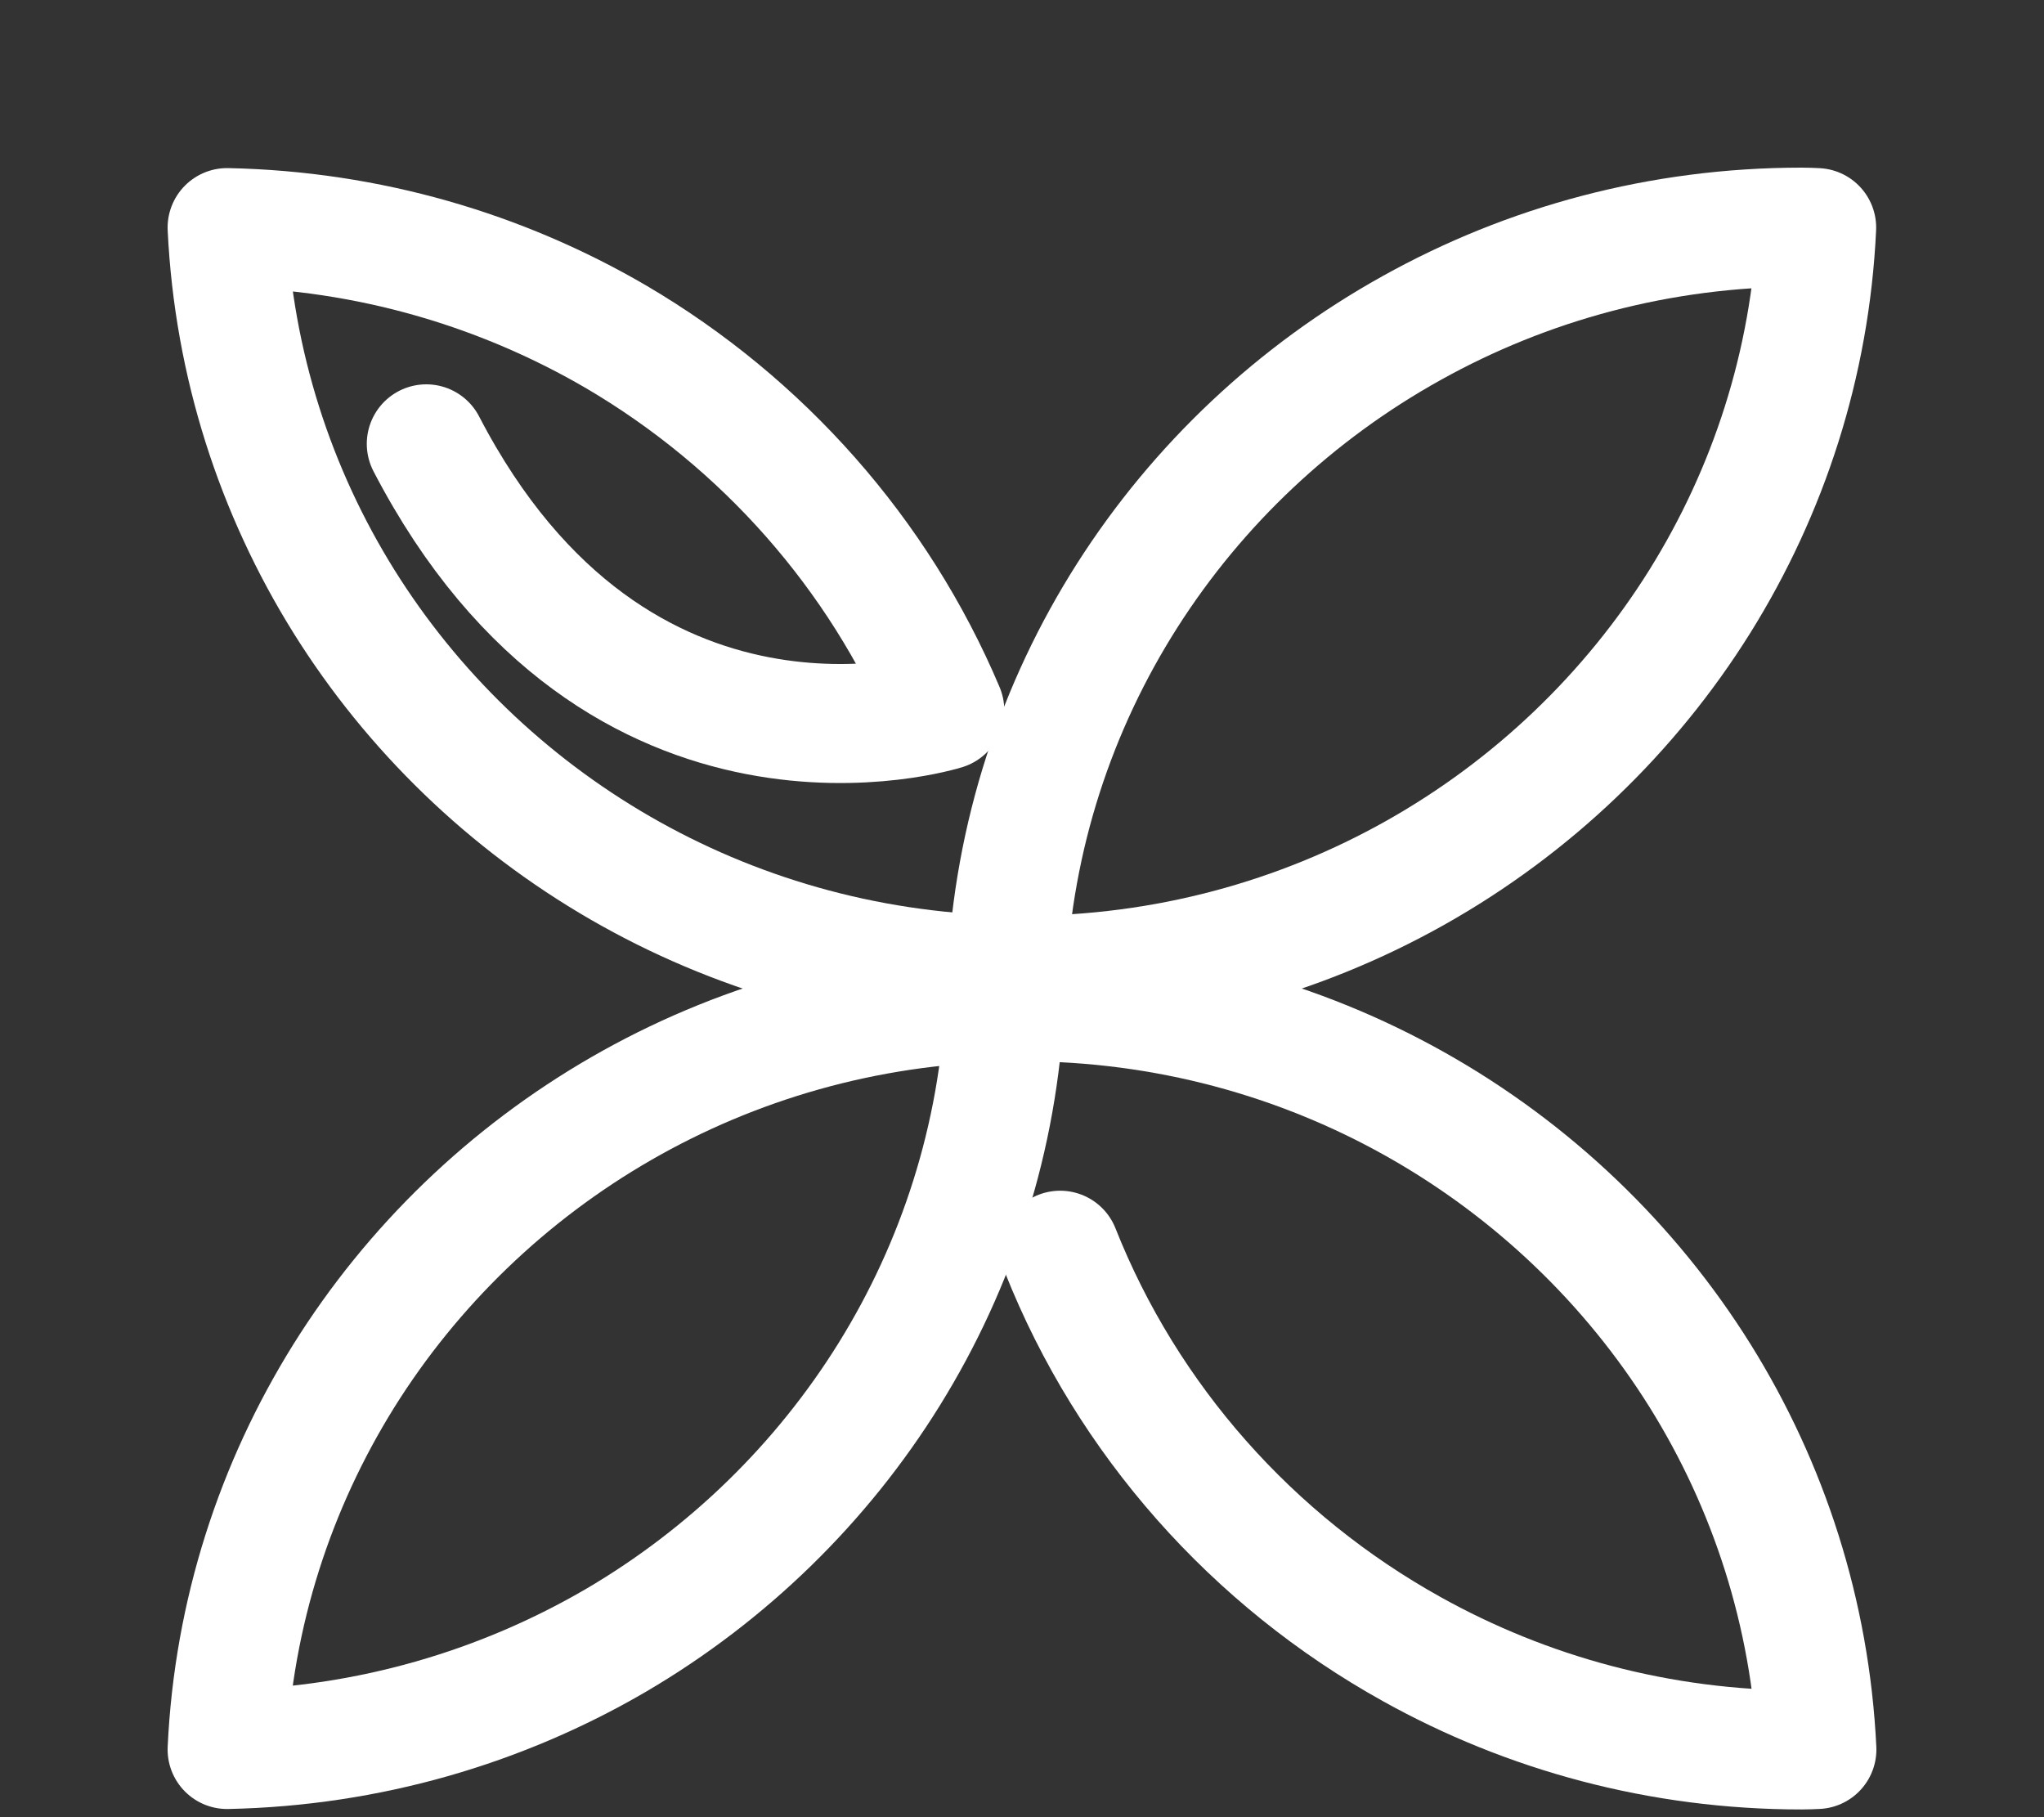
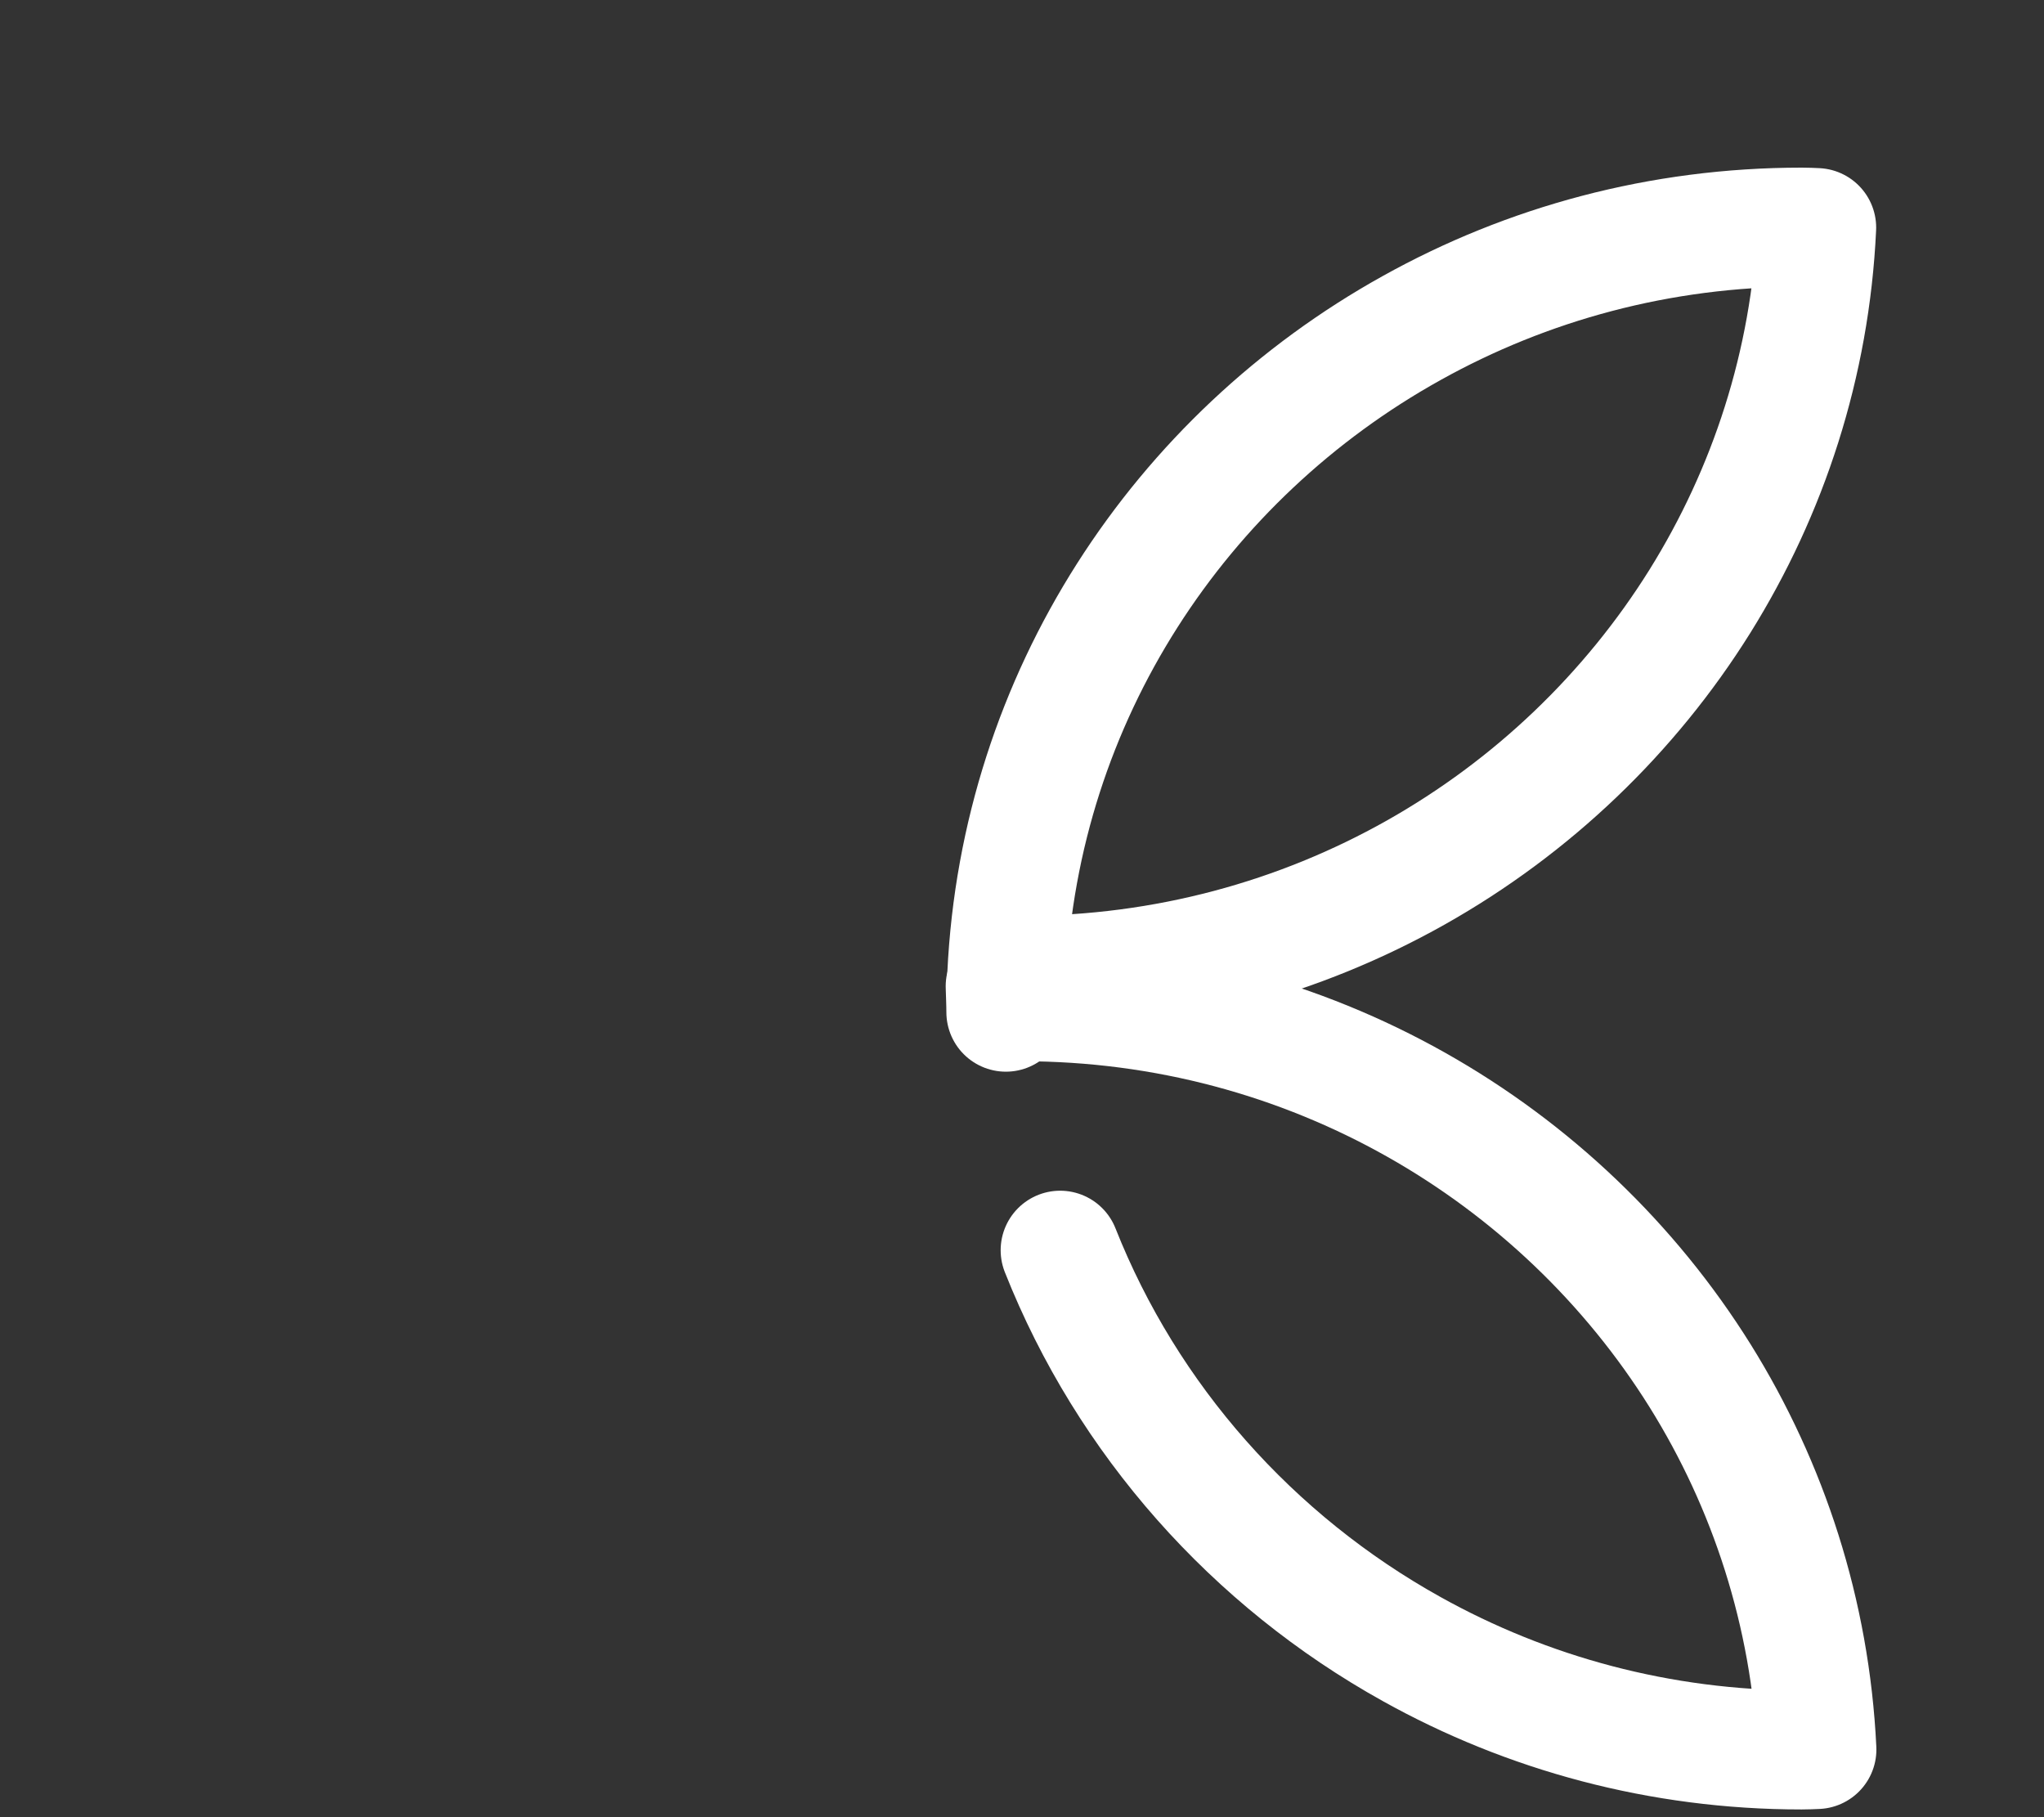
<svg xmlns="http://www.w3.org/2000/svg" fill="none" height="100%" overflow="visible" preserveAspectRatio="none" style="display: block;" viewBox="0 0 9 8" width="100%">
  <rect x="0" y="0" width="9" height="8" fill="#333333" stroke="none" />
  <g id="Group">
-     <path d="M4.426 4.342C4.428 4.342 4.43 4.342 4.432 4.342C4.433 4.325 4.433 4.309 4.434 4.292C4.431 4.292 4.428 4.292 4.425 4.292C4.426 4.309 4.426 4.325 4.426 4.342Z" id="Vector" stroke="white" stroke-linecap="round" stroke-linejoin="round" stroke-miterlimit="10" stroke-width="0.524" />
    <path d="M4.429 4.456C4.429 4.418 4.43 4.38 4.432 4.342C4.43 4.342 4.428 4.342 4.426 4.342C4.427 4.38 4.429 4.418 4.429 4.456Z" id="Vector_2" stroke="white" stroke-linecap="round" stroke-linejoin="round" stroke-miterlimit="10" stroke-width="0.524" />
-     <path d="M4.416 4.292C3.188 4.263 2.117 3.613 1.514 2.647C1.213 2.164 1.029 1.603 1 1.002C1.625 1.015 2.209 1.189 2.713 1.483C3.357 1.861 3.869 2.438 4.16 3.127C4.16 3.127 2.722 3.581 1.877 1.954" id="Vector_3" stroke="white" stroke-linecap="round" stroke-linejoin="round" stroke-miterlimit="10" stroke-width="0.524" />
    <path d="M7.933 1C7.309 1 6.724 1.161 6.216 1.444C5.195 2.011 4.491 3.068 4.433 4.292C4.455 4.293 4.477 4.294 4.499 4.294C5.762 4.294 6.868 3.635 7.485 2.647C7.786 2.164 7.971 1.603 7.999 1.002C7.977 1.001 7.956 1 7.933 1Z" id="Vector_4" stroke="white" stroke-linecap="round" stroke-linejoin="round" stroke-miterlimit="10" stroke-width="0.524" />
-     <path d="M4.426 4.362C4.428 4.362 4.43 4.362 4.432 4.362C4.433 4.379 4.433 4.395 4.434 4.412C4.431 4.412 4.428 4.412 4.425 4.412C4.426 4.395 4.426 4.379 4.426 4.362Z" id="Vector_5" stroke="white" stroke-linecap="round" stroke-linejoin="round" stroke-miterlimit="10" stroke-width="0.524" />
-     <path d="M4.429 4.248C4.429 4.286 4.43 4.324 4.432 4.362C4.43 4.362 4.428 4.362 4.426 4.362C4.427 4.324 4.429 4.286 4.429 4.248Z" id="Vector_6" stroke="white" stroke-linecap="round" stroke-linejoin="round" stroke-miterlimit="10" stroke-width="0.524" />
-     <path d="M1.514 6.057C1.213 6.54 1.028 7.101 1 7.702C1.625 7.689 2.209 7.515 2.713 7.221C3.696 6.644 4.368 5.608 4.425 4.412C3.194 4.437 2.119 5.089 1.514 6.057Z" id="Vector_7" stroke="white" stroke-linecap="round" stroke-linejoin="round" stroke-miterlimit="10" stroke-width="0.524" />
    <path d="M4.668 5.504C4.964 6.251 5.516 6.871 6.216 7.26C6.724 7.543 7.309 7.704 7.933 7.704C7.956 7.704 7.978 7.703 8 7.702C7.971 7.101 7.787 6.54 7.486 6.057C6.869 5.069 5.762 4.41 4.5 4.41C4.492 4.41 4.485 4.41 4.477 4.41" id="Vector_8" stroke="white" stroke-linecap="round" stroke-linejoin="round" stroke-miterlimit="10" stroke-width="0.524" />
  </g>
</svg>